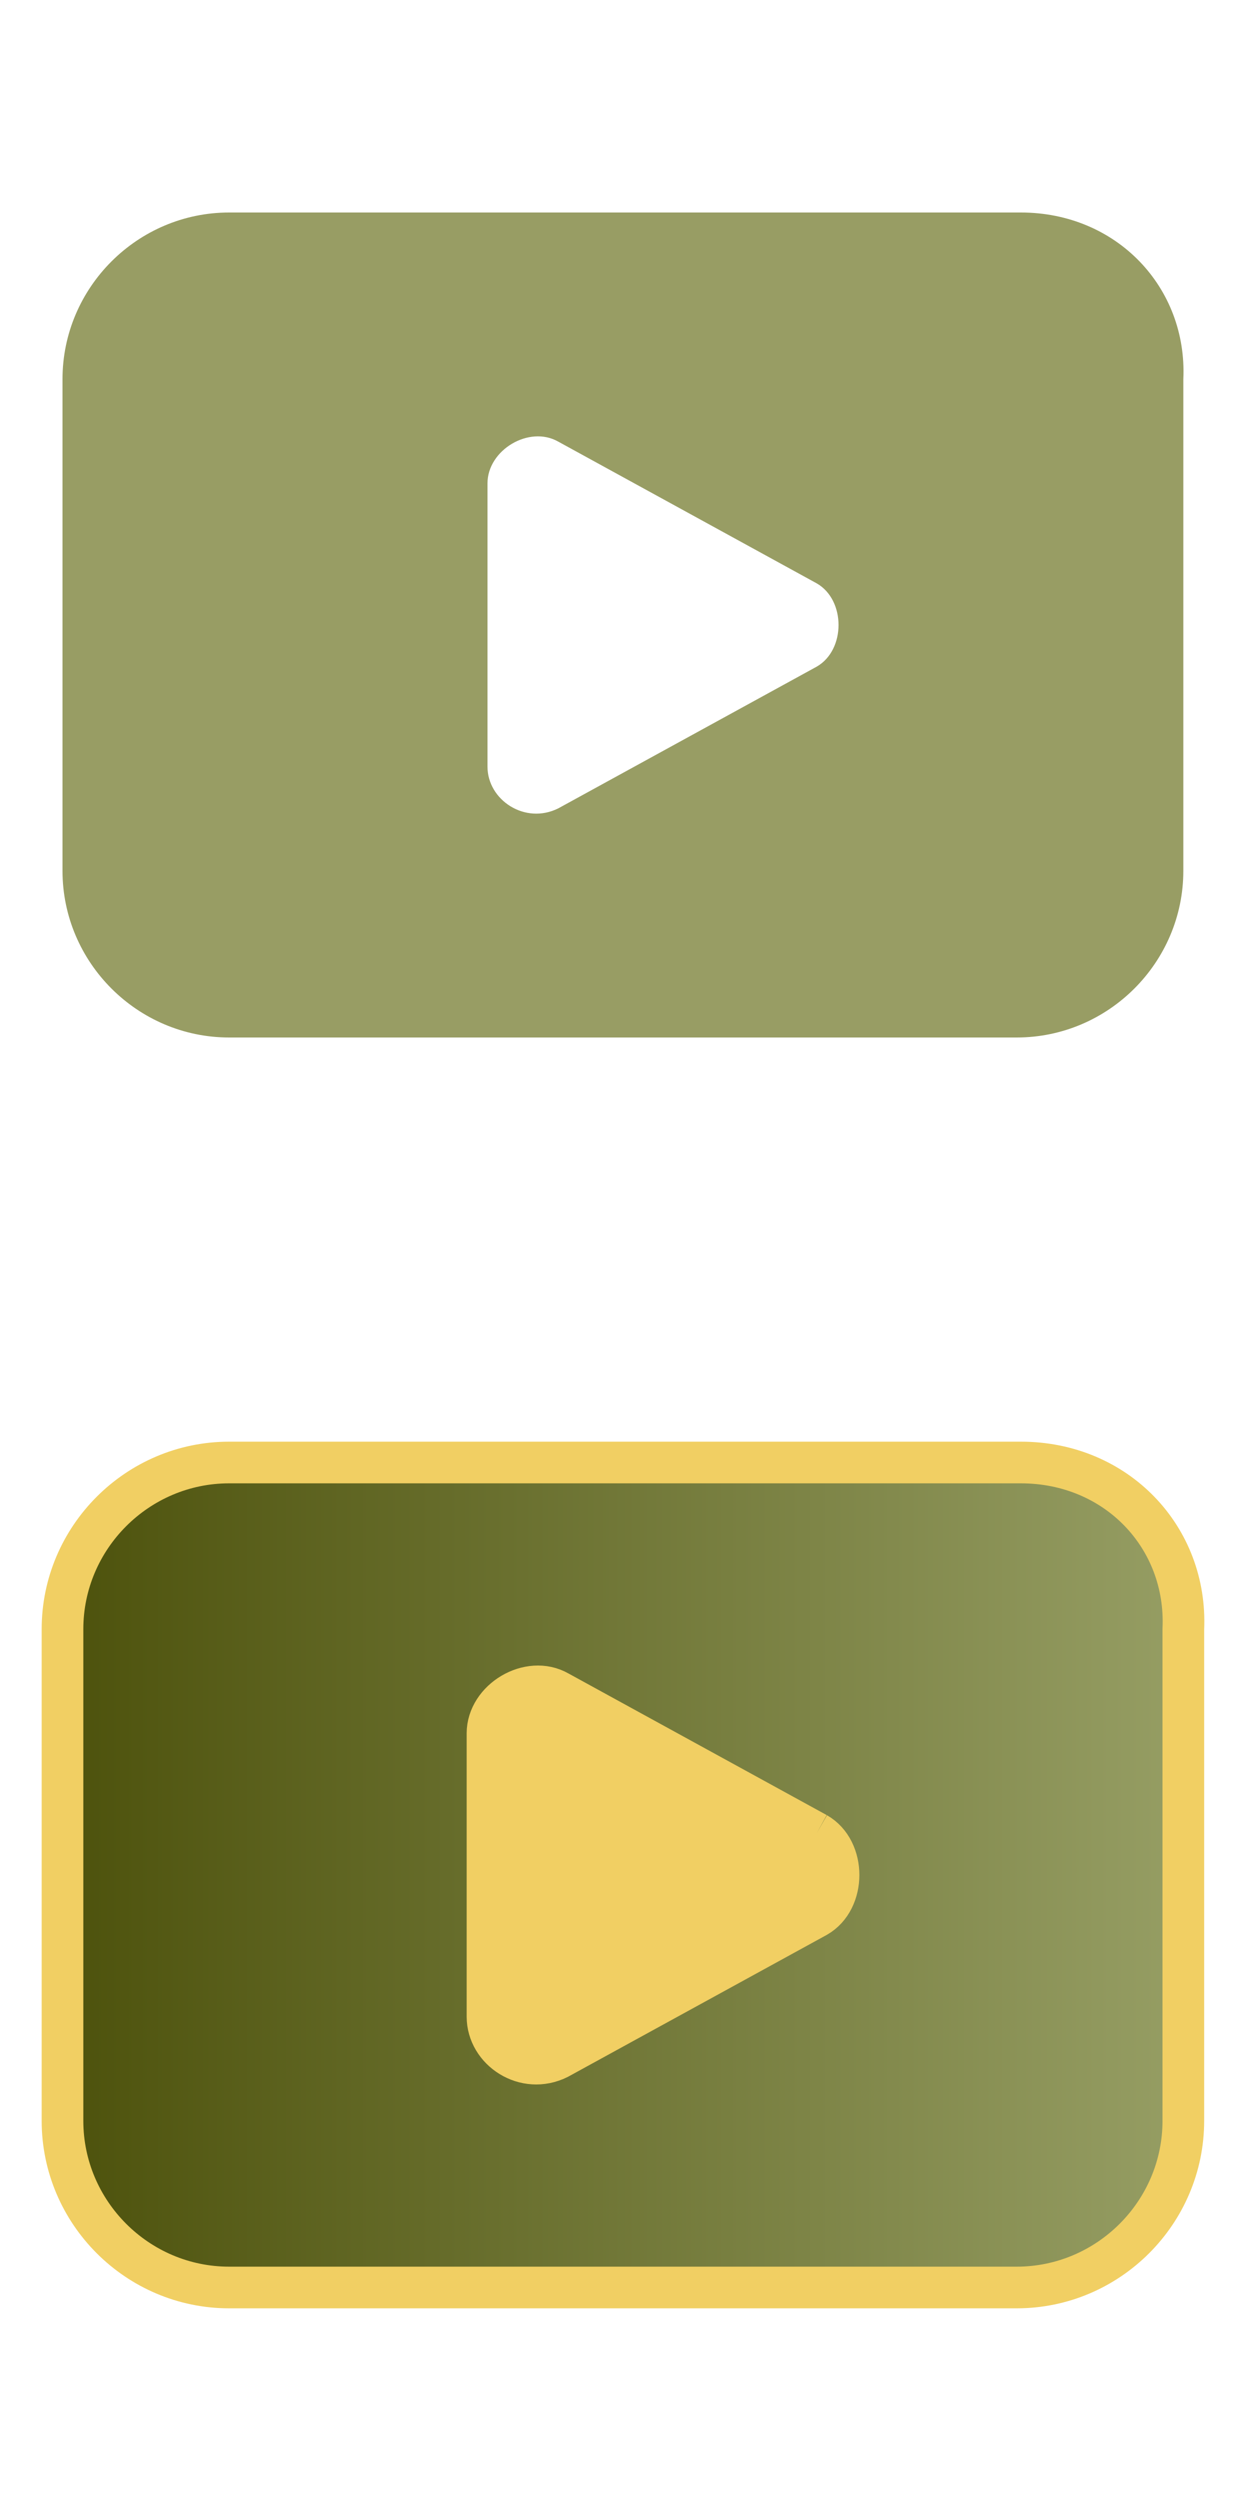
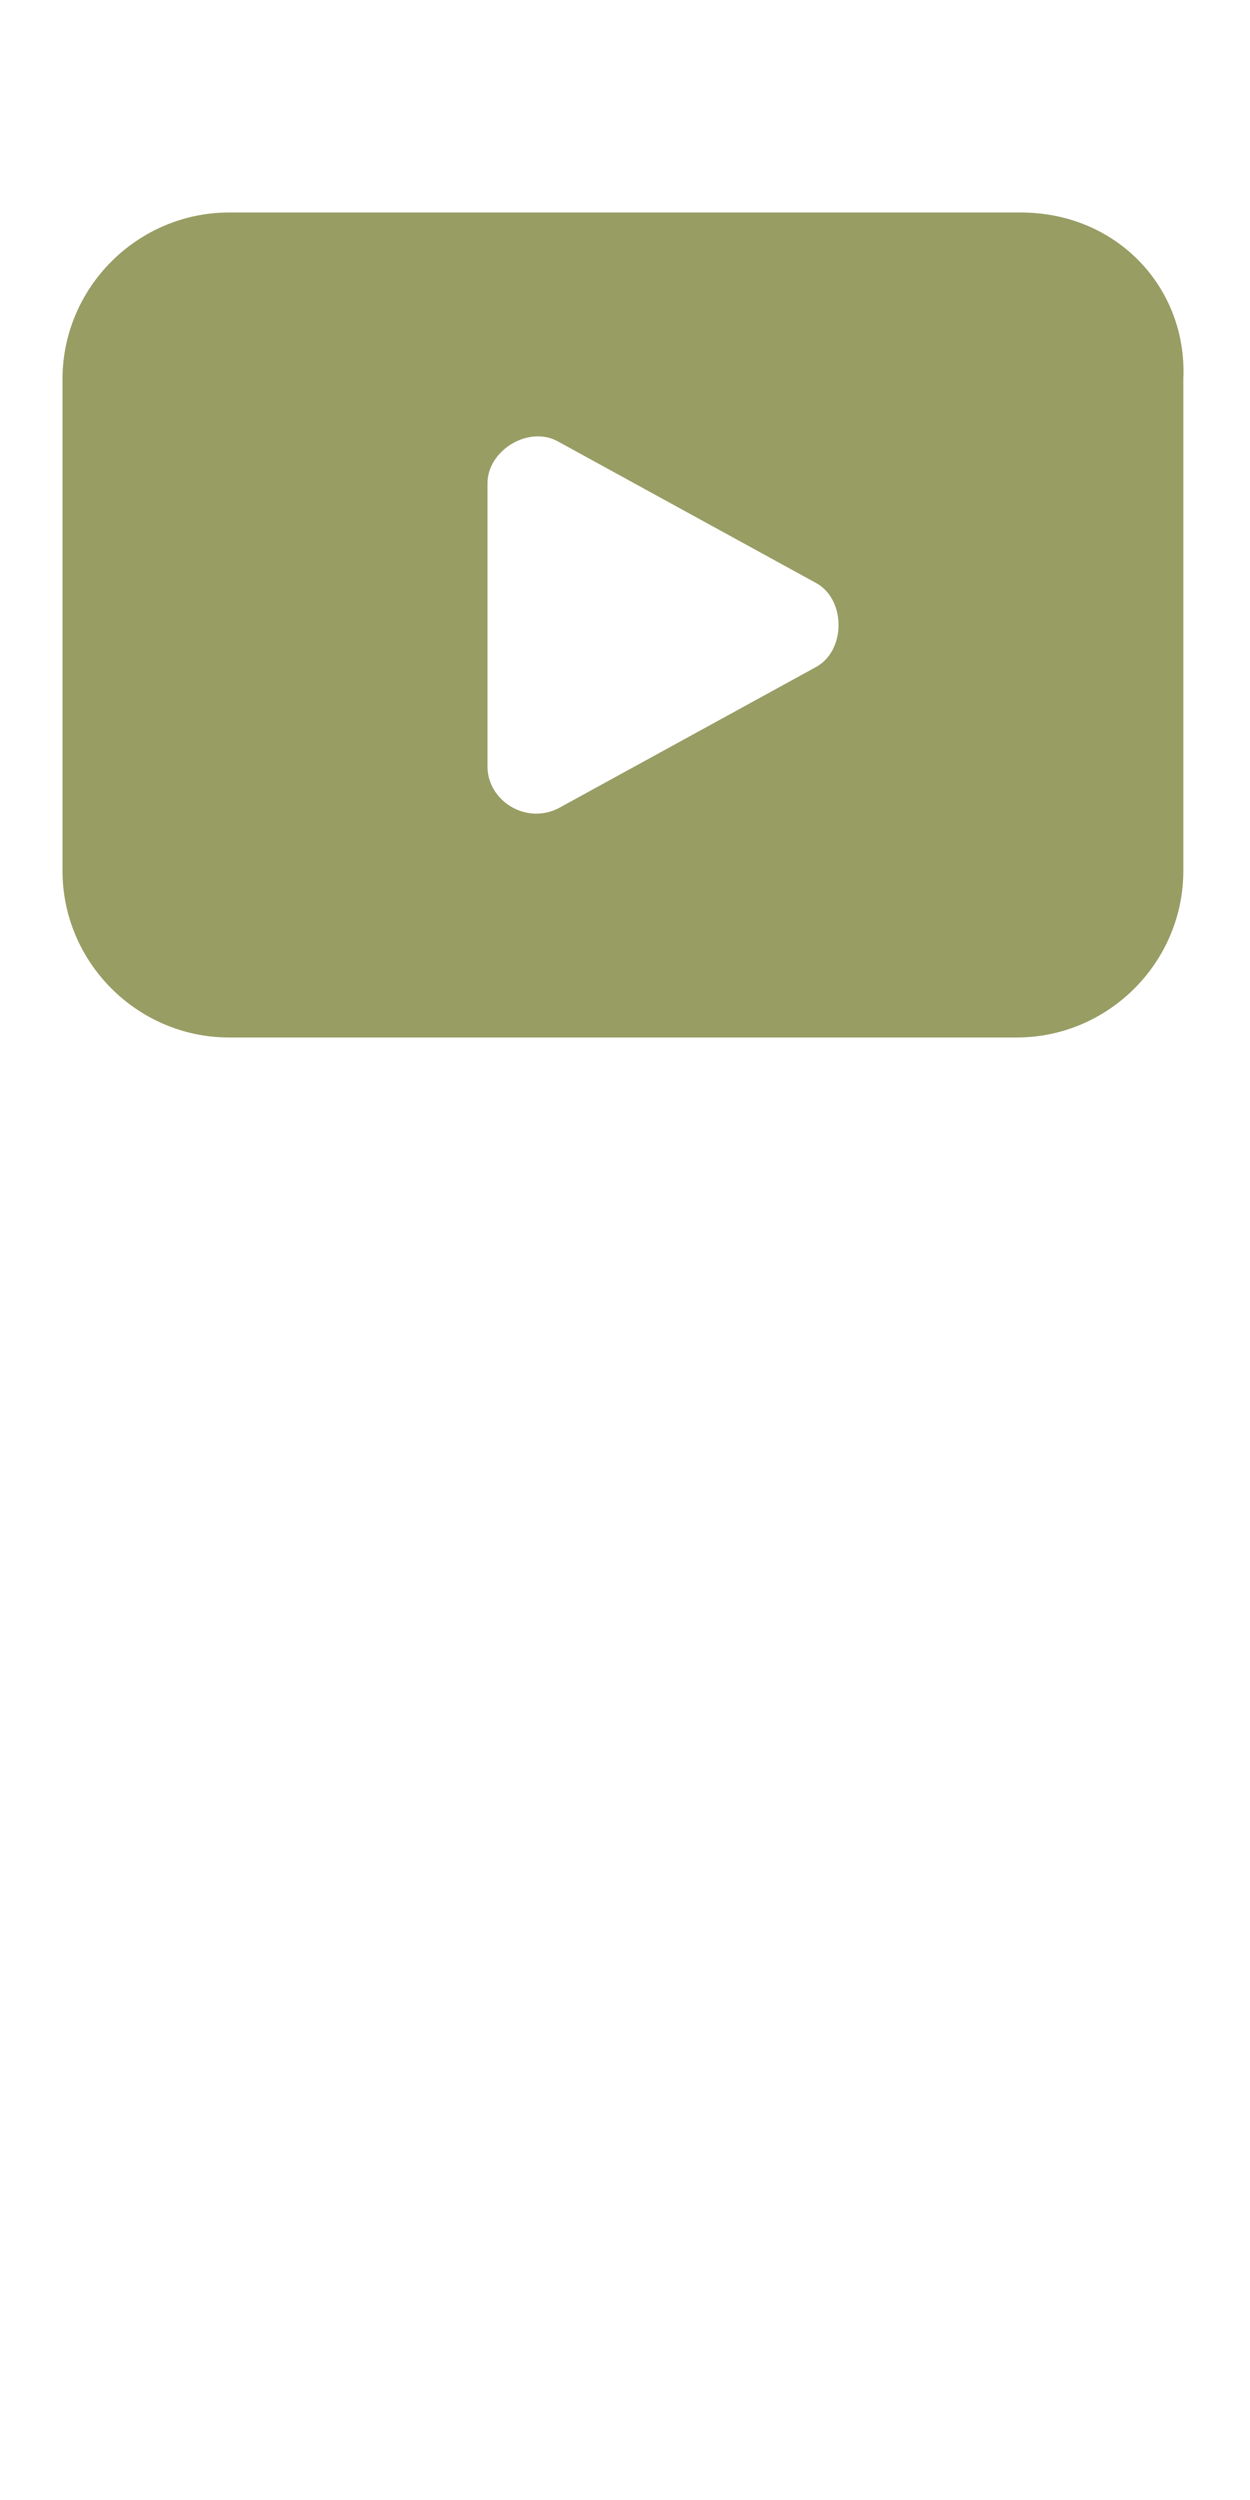
<svg xmlns="http://www.w3.org/2000/svg" version="1.1" id="Layer_1" x="0px" y="0px" viewBox="0 0 30 60" style="enable-background:new 0 0 30 60;" xml:space="preserve">
  <style type="text/css">
	.st0{fill:#F1CF63;}
	.st1{fill-rule:evenodd;clip-rule:evenodd;fill:#989D64;}
	.st2{fill-rule:evenodd;clip-rule:evenodd;fill:url(#SVGID_1_);stroke:#F1CF63;stroke-miterlimit:10;}
</style>
-   <circle class="st0" cx="15" cy="44.2" r="7.3" />
  <path class="st1" d="M24.5,5.1H5.5c-2.2,0-4,1.8-4,4v11.8c0,2.2,1.8,4,4,4h18.9c2.2,0,4-1.8,4-4V9.1C28.5,6.9,26.8,5.1,24.5,5.1   M19.6,14l-6.2-3.4c-0.7-0.4-1.7,0.2-1.7,1v6.8c0,0.8,0.9,1.4,1.7,1l6.2-3.4C20.3,15.6,20.3,14.4,19.6,14" />
  <linearGradient id="SVGID_1_" gradientUnits="userSpaceOnUse" x1="1.5" y1="45" x2="28.5" y2="45">
    <stop offset="1.385225e-07" style="stop-color:#4D520C" />
    <stop offset="1" style="stop-color:#969E64" />
  </linearGradient>
-   <path class="st2" d="M24.5,35.1H5.5c-2.2,0-4,1.8-4,4v11.8c0,2.2,1.8,4,4,4h18.9c2.2,0,4-1.8,4-4V39.1  C28.5,36.9,26.8,35.1,24.5,35.1 M19.6,44l-6.2-3.4c-0.7-0.4-1.7,0.2-1.7,1v6.8c0,0.8,0.9,1.4,1.7,1l6.2-3.4  C20.3,45.6,20.3,44.4,19.6,44" />
</svg>